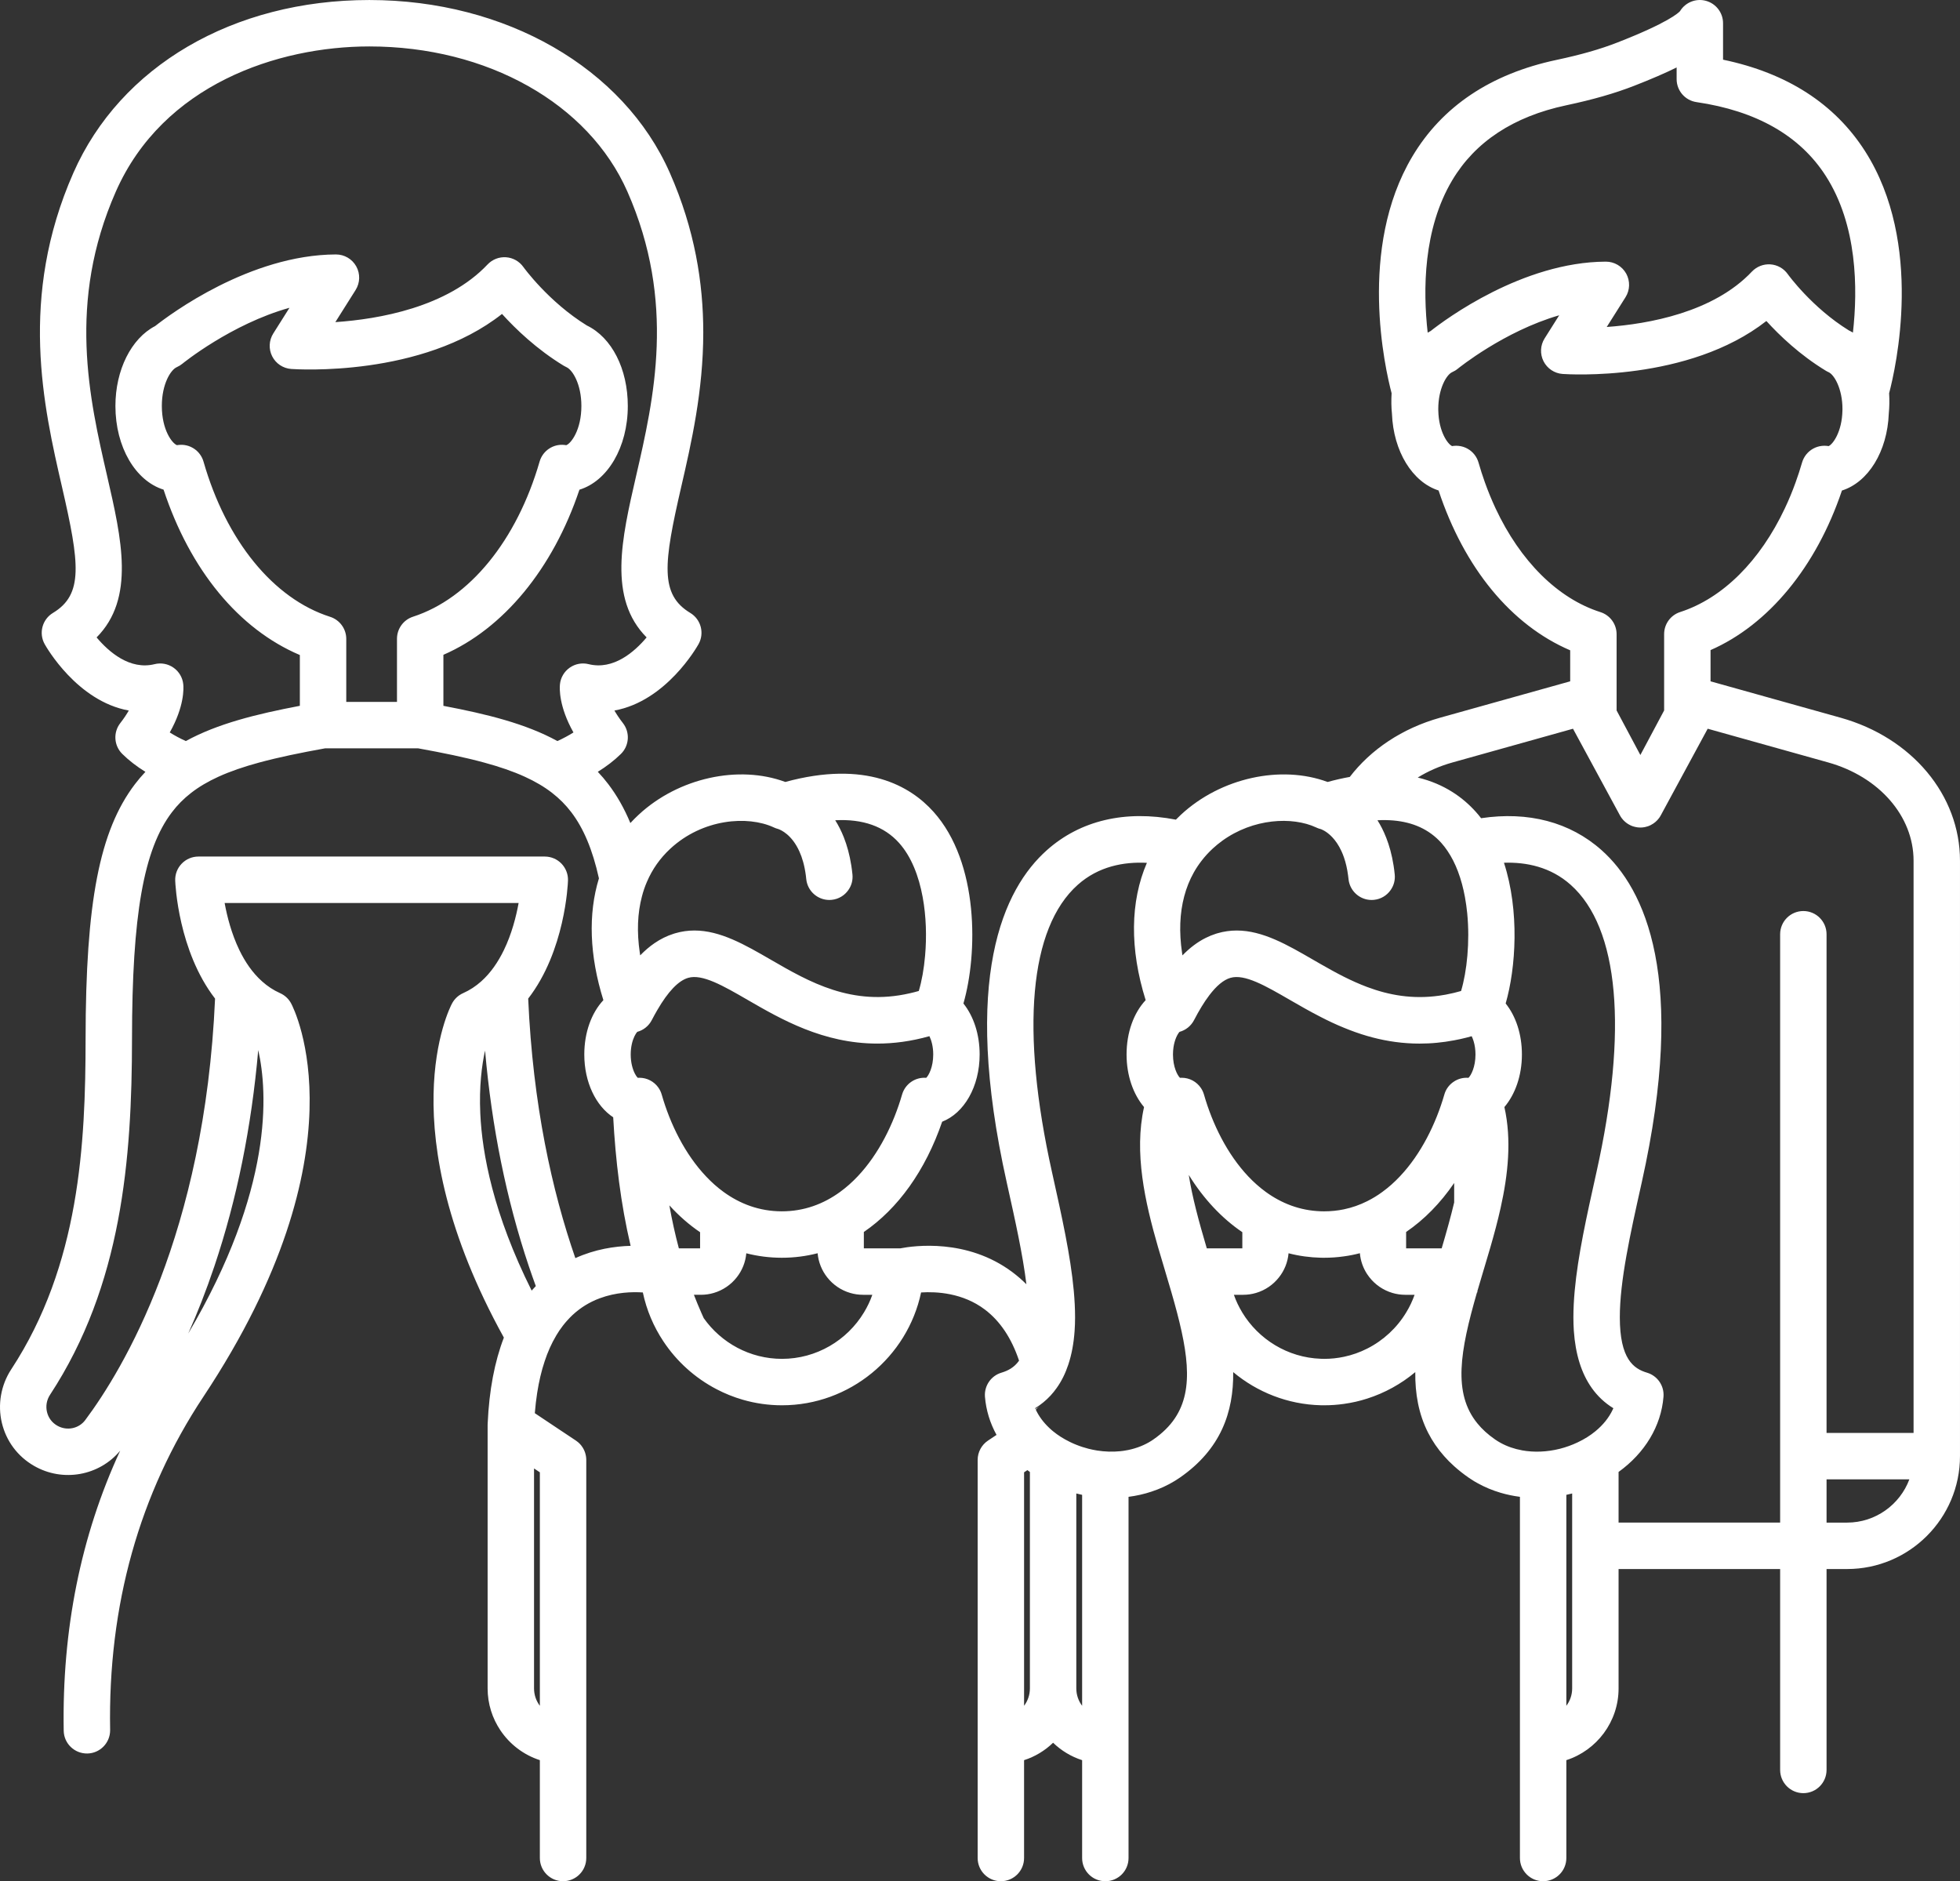
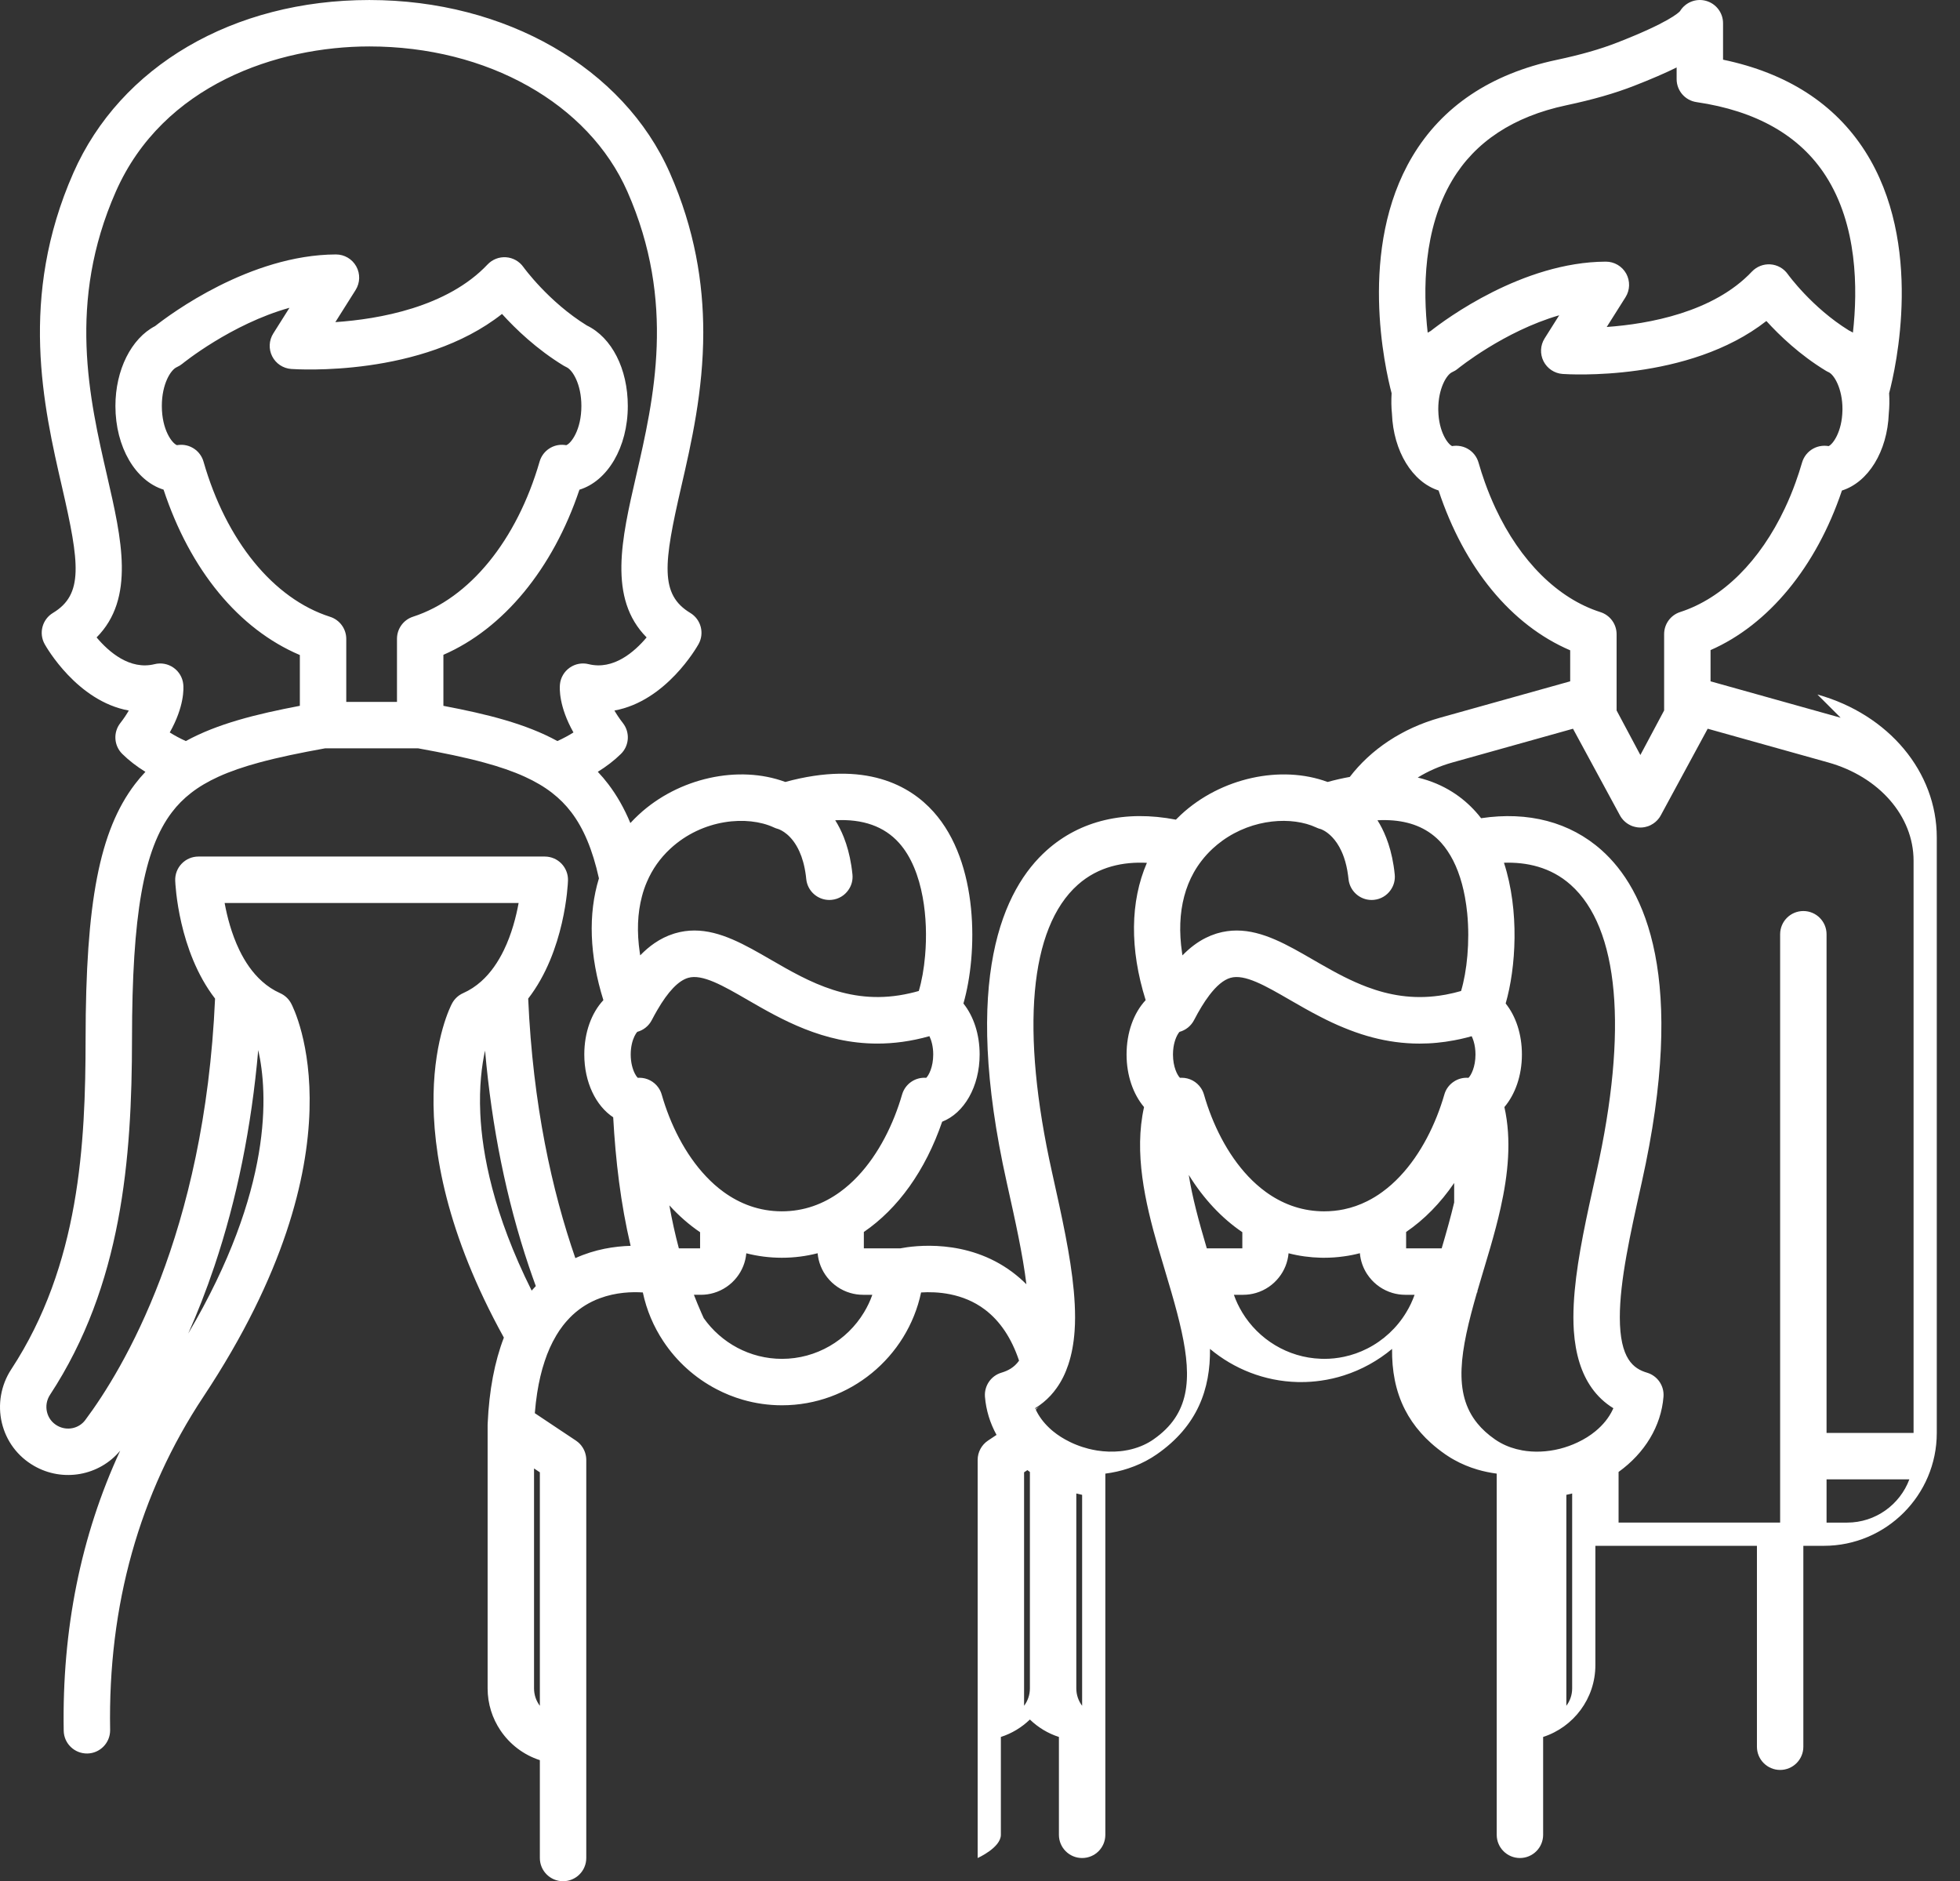
<svg xmlns="http://www.w3.org/2000/svg" id="Layer_1" version="1.1" viewBox="0 0 624.004 598.868">
  <rect x="0" y="0" width="624.004" height="598.868" fill="#333333" stroke="none" />
  <g isolation="isolate">
    <g id="Layer_5">
-       <path d="M586.003,228.478l-41.417-11.586v-9.941c18.443-8.069,33.663-26.511,41.831-50.796,8.345-2.631,14.463-12.394,14.916-24.531.197-2,.246-4.148.108-6.443,2.099-7.97,11.172-47.624-7.684-77.09-9.655-15.083-24.836-24.846-45.19-29.092V7.394c0-3.35-2.256-6.276-5.487-7.143-3.172-.847-6.512.502-8.216,3.3-.463.522-3.744,3.675-19.97,9.99-5.438,2.128-11.595,3.882-19.378,5.537-20.945,4.453-36.382,14.807-45.88,30.757-17.418,29.27-8.65,67.534-6.591,75.346-.138,2.315-.099,4.463.108,6.483.463,12.088,6.551,21.812,14.846,24.472,8.197,24.728,23.142,42.855,41.9,50.884v9.872l-41.427,11.586c-12.079,3.379-22.049,10.128-28.738,18.846-2.256.404-4.61.936-7.073,1.606-14.827-5.497-33.989-1.35-46.678,10.423-.551.512-1.093,1.034-1.615,1.576-16.088-3.113-30.413.217-41.062,9.704-13.852,12.325-27.309,40.698-12.788,105.798l.148.67c2.522,11.33,4.946,22.206,6.108,31.733-1.399-1.399-2.887-2.68-4.463-3.862-14.423-10.798-31.368-8.413-35.713-7.566h-11.576v-5.221c10.827-7.389,19.575-19.487,24.934-35.102,6.975-2.699,11.931-11.142,11.931-21.398,0-6.404-1.902-12.157-5.163-16.226,4.552-15.792,5.044-44.796-9.517-61.022-7.428-8.285-21.595-16.482-47.19-9.507-14.827-5.497-33.989-1.35-46.678,10.423-.926.857-1.803,1.744-2.65,2.66-1.961-4.719-4.286-8.778-7.024-12.384-1.054-1.389-2.168-2.699-3.34-3.931,2.729-1.685,5.212-3.586,7.359-5.694,2.66-2.62,2.945-6.827.66-9.783-1.133-1.458-2.03-2.808-2.729-4.029,16.472-2.975,26.294-20.265,26.787-21.152,1.931-3.478.768-7.862-2.64-9.921-9.733-5.872-8.522-15.674-2.877-40.146,3.192-13.852,7.015-30.481,7.015-49.18,0-15.625-2.67-32.688-10.64-50.756C198.522,21.61,160.967.005,117.59.005S38.313,21.088,23.358,55.037c-17.497,39.693-9.478,74.509-3.626,99.936,5.645,24.472,6.857,34.274-2.877,40.146-3.409,2.059-4.571,6.443-2.64,9.921.493.887,10.315,18.176,26.787,21.152-.699,1.222-1.596,2.571-2.729,4.029-2.286,2.956-2,7.162.66,9.783,2.147,2.118,4.62,4.01,7.359,5.704-1.162,1.231-2.276,2.532-3.33,3.921-11.28,14.837-15.684,37.565-15.713,81.08-.02,33.466-1.872,71.948-23.674,105.207-3.281,5.005-4.374,11.211-2.985,17.024,1.399,5.852,5.044,10.719,10.265,13.714,9.172,5.271,20.748,3.153,27.407-4.847-12.512,27.033-18.541,56.904-17.979,89.149.069,4.079,3.439,7.31,7.517,7.251,4.039-.069,7.261-3.369,7.261-7.389v-.128c-.699-39.624,9.29-75.307,29.693-106.064,51.85-78.193,28.944-123.305,27.94-125.187-.778-1.458-2.01-2.611-3.517-3.28-2.148-.956-4.039-2.227-5.724-3.734-3.094-2.749-5.448-6.266-7.241-9.97-2.502-5.172-3.911-10.699-4.699-15.004h93.602c-.788,4.315-2.187,9.852-4.709,15.034-1.793,3.694-4.148,7.212-7.241,9.96-1.685,1.497-3.576,2.759-5.723,3.714-1.508.67-2.749,1.822-3.527,3.28-.926,1.724-20.255,39.791,16.502,106.37-2.956,7.684-4.68,16.787-5.152,27.28v.049c-.01.177-.02.345-.02.522v83.819c0,4.936,1.497,9.517,4.059,13.339,2.975,4.443,7.389,7.832,12.571,9.507v31.151c0,4.088,3.31,7.389,7.389,7.389s7.389-3.3,7.389-7.389v-126.733c0-.187-.01-.365-.02-.552-.02-.178-.039-.365-.069-.542v-.03c-.02-.128-.039-.246-.069-.365-.039-.177-.079-.355-.128-.522-.03-.138-.079-.276-.128-.404,0-.01,0-.029-.01-.039-.029-.098-.069-.197-.118-.295-.03-.089-.069-.178-.109-.266-.069-.167-.148-.325-.236-.483-.069-.128-.138-.256-.217-.374-.029-.069-.079-.128-.118-.187-.02-.02-.029-.039-.049-.059-.069-.118-.158-.236-.246-.355-.049-.069-.099-.128-.148-.197-.099-.128-.207-.246-.325-.364-.069-.079-.148-.158-.227-.236-.059-.059-.118-.118-.178-.167-.059-.059-.108-.099-.167-.148-.069-.059-.138-.118-.207-.167-.167-.148-.345-.276-.522-.394l-4.187-2.788-.778-.512-.01-.01-8.118-5.418c.187-2.266.433-4.433.759-6.502.571-3.645,1.359-6.985,2.374-10.009v-.01c.995-3.005,2.197-5.694,3.626-8.088.01-.03.029-.069.049-.099.65-1.103,1.35-2.138,2.099-3.103.227-.305.473-.601.719-.897.177-.217.355-.424.542-.63.335-.384.68-.759,1.034-1.113.227-.236.454-.463.69-.68l.049-.049c.68-.641,1.389-1.231,2.128-1.793,1.34-1.015,2.729-1.852,4.128-2.542.837-.414,1.675-.768,2.512-1.074,5.172-1.921,10.285-2.069,13.684-1.842,1.192,5.655,3.448,10.916,6.542,15.566,4.236,6.394,10.059,11.645,16.866,15.201,2.67,1.409,5.487,2.542,8.423,3.389,3.971,1.153,8.158,1.764,12.462,1.764,21.556,0,39.949-15.349,44.294-35.92,4.896-.315,13.27.118,20.324,5.458,4.827,3.655,8.463,9.083,10.866,16.255-1.586,2.236-3.605,3.222-5.596,3.822-3.339.985-5.536,4.187-5.261,7.675.345,4.266,1.616,8.374,3.685,12.137l-2.719,1.813c-2.049,1.37-3.29,3.675-3.29,6.148v126.733c0,4.088,3.31,7.389,7.389,7.389s7.389-3.3,7.389-7.389v-31.151c3.507-1.123,6.65-3.044,9.241-5.547,2.591,2.502,5.734,4.423,9.241,5.547v31.151c0,4.088,3.3,7.389,7.389,7.389s7.389-3.3,7.389-7.389v-114.98c2.512-.325,4.975-.877,7.33-1.665,2.601-.857,5.084-1.99,7.389-3.399.562-.335,1.104-.69,1.636-1.064,13.044-9.044,17.113-20.866,16.965-33.575,7.615,6.364,17.339,10.285,27.871,10.551.364.01.739.01,1.113.01,2.128,0,4.216-.148,6.276-.443,2.532-.355,5.004-.916,7.389-1.685,5.655-1.803,10.847-4.699,15.319-8.433-.079,6.807,1.044,13.349,4.118,19.359,1.32,2.571,2.985,5.044,5.074,7.389.965,1.104,2.03,2.177,3.192,3.212,1.389,1.251,2.906,2.453,4.581,3.616.276.197.561.384.847.561.631.424,1.291.818,1.96,1.182,2.315,1.3,4.798,2.325,7.389,3.093,2,.591,4.059,1.015,6.157,1.291v114.98c0,4.088,3.311,7.389,7.389,7.389s7.389-3.3,7.389-7.389v-31.151c9.645-3.113,16.63-12.187,16.63-22.846v-37.998h51.436v63.958c0,4.079,3.31,7.389,7.389,7.389s7.389-3.31,7.389-7.389v-63.958h6.542c19.812,0,35.939-16.127,35.939-35.939v-189.548c0-20.866-15.27-39.161-37.998-45.515l-.004-.004ZM588.062,484.703h-6.542v-13.773h26.363c-2.995,8.029-10.758,13.773-19.821,13.773ZM500.529,499.48v37.998c0,2.079-.69,4-1.853,5.537v-67.15c.611-.128,1.231-.276,1.853-.433v24.048h0ZM435.261,429.316c-2.315,1.173-4.788,2.059-7.389,2.601-2.03.433-4.128.66-6.276.66-.374,0-.739-.01-1.113-.03-10.531-.374-19.812-6.187-25.004-14.758v-.01c-1.064-1.754-1.96-3.625-2.65-5.596h2.956c1.419,0,2.798-.207,4.088-.591,2.936-.857,5.488-2.63,7.33-4.985,1.694-2.148,2.778-4.778,3.034-7.645,3.31.857,6.728,1.33,10.246,1.419.325,0,.65.01.975.01h.118c2.128,0,4.226-.148,6.295-.443,1.714-.227,3.409-.571,5.074-1.005.207,2.443,1.034,4.719,2.315,6.67.227.345.463.68.719.995,1.842,2.355,4.394,4.118,7.33,4.985,1.3.384,2.679.591,4.098.591h2.956c-.699,1.97-1.586,3.842-2.66,5.596-2.966,4.926-7.3,8.945-12.443,11.536h.001ZM367.225,458.221c-.197.138-.394.266-.601.404-2.196,1.409-4.709,2.394-7.389,2.956-.197.039-.404.079-.61.108-.64.128-1.291.217-1.951.286-2.394.246-4.886.177-7.389-.217-.897-.148-1.783-.325-2.68-.552h-.01c-1.32-.335-2.64-.759-3.931-1.281-.256-.099-.512-.207-.768-.315-.335-.148-.68-.305-1.015-.463-.148-.069-.295-.138-.433-.217-1.921-.936-3.655-2.049-5.172-3.291-.443-.364-.877-.739-1.281-1.133-1.832-1.744-3.271-3.685-4.237-5.763.345-.394.739-.759,1.173-1.064l-1.281.847c-.039-.079-.069-.158-.108-.236,1.842-1.123,3.477-2.473,4.926-4.029.709-.768,1.369-1.586,1.98-2.463,1.537-2.157,2.759-4.64,3.685-7.438v-.01c1.054-3.162,1.714-6.719,1.99-10.689v-.01c.099-1.379.148-2.808.148-4.285,0-2.719-.148-5.547-.414-8.473-1.025-11.231-3.842-23.831-6.768-37.013l-.148-.66c-10.108-45.338-7.202-77.849,8.187-91.553,6.62-5.901,14.679-7.369,22.009-6.995-5.31,12.285-5.517,27.368-.394,43.712-3.813,4.079-6.078,10.305-6.078,17.3,0,6.729,2.138,12.689,5.566,16.738-3.251,14.522.305,30.216,4.433,44.53.709,2.443,1.429,4.837,2.138,7.182.039.148.079.295.128.443.71,2.354,1.389,4.63,2.02,6.827,5.123,17.743,7.487,30.639,1.064,40.136-1.645,2.443-3.882,4.66-6.788,6.68h0ZM327.886,537.479c0,2.079-.689,4-1.852,5.537v-74.322l1.054-.699c.256.197.522.394.798.591v68.893ZM342.664,527.243v-51.811c.611.158,1.231.305,1.852.433v67.15c-1.162-1.537-1.852-3.458-1.852-5.537v-10.236h0ZM386.031,270.19c.985-.907,2-1.744,3.044-2.502,9.941-7.221,22.373-7.773,29.891-4.305l.01.01c.02,0,.039.01.05.02.01.01.029.01.049.02.01.01.03.02.049.02.099.049.207.098.316.138.276.118.561.217.857.286.069.02.138.039.207.059.01,0,.423.138,1.064.502,1.359.778,3.733,2.611,5.536,6.571.286.611.542,1.271.788,1.98v.01c.561,1.616,1.015,3.507,1.3,5.714.059.374.099.749.138,1.133.335,3.31,2.817,5.901,5.931,6.512.463.089.936.138,1.419.138.236,0,.493-.01.739-.039,2.217-.217,4.108-1.399,5.291-3.083,1.004-1.399,1.517-3.153,1.33-4.995-.098-1.005-.227-1.97-.374-2.906-.532-3.399-1.37-6.354-2.384-8.936h-.01c-.798-2.039-1.724-3.832-2.729-5.418,6.995-.364,12.729,1.074,17.152,4.325,1.143.837,2.197,1.793,3.162,2.867.71.788,1.37,1.645,1.97,2.542,1.34,1.97,2.443,4.177,3.34,6.551.975,2.571,1.704,5.33,2.227,8.167.315,1.714.551,3.448.729,5.202v.01c.444,4.551.414,9.142.049,13.388v.01c-.364,4.266-1.074,8.167-2.009,11.29-.739.217-1.478.414-2.197.581-.227.059-.443.108-.66.148-1.379.325-2.729.581-4.059.758-8.61,1.222-16.147-.197-22.984-2.758-2.552-.956-5.005-2.069-7.389-3.261-2.542-1.281-4.995-2.65-7.389-4.02-.808-.463-1.616-.926-2.414-1.389-8.226-4.758-16.078-9.31-24.344-9.31-2.019,0-4.069.276-6.157.887-.158.049-.325.099-.482.148-1.084.345-2.138.778-3.172,1.291-2.611,1.291-5.084,3.143-7.458,5.586-.039-.276-.089-.542-.128-.818v-.01c-.975-6.561-.739-12.61.69-17.979.71-2.699,1.734-5.231,3.044-7.576.729-1.301,1.557-2.542,2.473-3.724,1.044-1.36,2.207-2.64,3.497-3.832l-.003-.003ZM427.872,384.973c-2.01.414-4.109.641-6.286.641h-.089c-.345,0-.68-.01-1.015-.02-6.66-.227-12.492-2.532-17.477-6.148-1.99-1.448-3.852-3.103-5.586-4.936-6.738-7.123-11.448-16.758-14.108-26.058-.217-.749-.542-1.448-.956-2.069-1.35-2.03-3.645-3.29-6.138-3.29-.158,0-.305.01-.463.019h-.089c-.818-.798-2.226-3.448-2.226-7.428,0-.808.059-1.547.157-2.236v-.01c.365-2.502,1.271-4.226,1.921-4.955,1.97-.532,3.665-1.872,4.631-3.744,1.635-3.143,3.221-5.754,4.797-7.822v-.01c2.345-3.103,4.611-4.985,6.778-5.616,4.512-1.33,11.201,2.542,18.945,7.024,3.034,1.754,6.295,3.635,9.812,5.428,2.345,1.212,4.808,2.384,7.389,3.428,2.364.975,4.817,1.862,7.389,2.611,4.571,1.33,9.487,2.227,14.768,2.404.64.02,1.281.03,1.931.03,1.813,0,3.655-.079,5.546-.266,1.783-.168,3.596-.424,5.458-.778,1.242-.227,2.512-.502,3.793-.828.591-.148,1.182-.305,1.783-.483.433.897.847,2.108,1.054,3.596.098.69.157,1.429.157,2.227,0,3.98-1.409,6.62-2.226,7.428-.03,0-.059-.01-.089,0-1.615-.118-3.172.305-4.473,1.143-.847.532-1.586,1.241-2.157,2.088-.423.621-.749,1.32-.965,2.079-2.69,9.3-7.398,18.915-14.127,26.038-1.734,1.852-3.616,3.527-5.625,4.985-1.527,1.123-3.143,2.108-4.827,2.946-2.315,1.162-4.778,2.039-7.389,2.581h.002ZM395.519,397.406h-11.31c-2.571-8.679-4.65-16.413-5.743-23.378,4.729,7.625,10.502,13.773,17.053,18.226v5.152ZM447.664,392.185c5.753-3.921,10.925-9.182,15.3-15.595v6.206c-1.083,4.552-2.443,9.408-3.98,14.61h-11.319v-5.221h-.001ZM475.968,458.221c-2.276-1.576-4.128-3.271-5.616-5.103-7.852-9.635-5.527-22.965-.118-41.713.039,0,.078.01.118.01v-.414c.601-2.079,1.242-4.217,1.902-6.423.05-.148.089-.296.128-.443h.01c.699-2.345,1.428-4.739,2.128-7.182,1.162-4.039,2.285-8.187,3.221-12.384,2.385-10.689,3.557-21.723,1.212-32.146,3.438-4.059,5.576-10.009,5.576-16.738,0-6.404-1.902-12.167-5.172-16.236,3.271-11.34,4.443-29.477-.542-44.806,7.123-.236,14.857,1.33,21.24,7.024,15.398,13.704,18.305,46.215,8.197,91.553l-.148.66c-2.936,13.182-5.744,25.782-6.768,37.013-.266,2.926-.414,5.754-.414,8.473,0,1.478.049,2.896.138,4.276.522,7.487,2.413,13.556,5.684,18.167v.01c1.862,2.63,4.167,4.798,6.906,6.472-.069.158-.138.315-.216.463-1.193,2.532-3.064,4.867-5.517,6.877-1.625,1.34-3.517,2.532-5.616,3.517-1.862.887-3.773,1.567-5.704,2.059h-.01c-4.079,1.025-8.207,1.182-12.029.493v-.01c-2.434-.433-4.739-1.231-6.818-2.374-.61-.335-1.202-.699-1.773-1.093v-.002ZM515.307,468.575c8.335-6,13.546-14.561,14.295-23.93.286-3.488-1.911-6.689-5.261-7.675-4.266-1.271-8.63-4.354-8.64-17.615-.01-11.586,3.31-26.482,6.827-42.254l.148-.67c14.521-65.101,1.054-93.474-12.788-105.798-10.059-8.955-23.369-12.413-38.353-10.167-.532-.699-1.093-1.37-1.685-2.03-3.98-4.443-9.901-8.857-18.482-10.916,3.3-2.039,7.024-3.675,11.083-4.808l38.343-10.729,14.925,27.546c.089.158.178.315.276.473.089.148.187.286.286.414.128.177.266.355.414.512.069.089.148.167.227.246.582.601,1.242,1.094,1.98,1.458.276.158.571.276.877.384.049.02.098.039.157.049.227.079.453.148.69.187.522.128,1.064.187,1.616.187.512,0,1.015-.049,1.497-.158.276-.049.542-.128.808-.217.049-.01.108-.03.158-.049.295-.108.591-.227.876-.384,1.035-.522,1.951-1.291,2.64-2.246.187-.256.365-.532.512-.818.02-.01.02-.029.029-.039l.512-.956,14.403-26.59,38.343,10.729c16.266,4.552,27.201,17.122,27.201,31.279v182.159h-27.703v-158.742c0-4.079-3.31-7.389-7.389-7.389s-7.389,3.31-7.389,7.389v187.292h-51.436v-16.127l.003.003ZM472.737,153.535c-.729-2.039-1.409-4.138-2.02-6.285-.276-.956-.729-1.823-1.32-2.562-1.212-1.527-3.005-2.532-4.965-2.739-.532-.069-1.084-.069-1.636-.01-.167.02-.335.049-.482.069-1.35-.571-4.266-4.522-4.404-11.29-.01-.177-.01-.355-.01-.532,0-6.404,2.591-10.926,4.463-11.733.631-.276,1.231-.641,1.764-1.084.187-.148,14.679-11.911,32.275-17.004l-4.64,7.359c-1.389,2.197-1.517,4.965-.345,7.281,1.172,2.315,3.477,3.852,6.068,4.039,1.754.118,40.038,2.581,64.874-16.857,4.177,4.591,10.68,10.827,18.935,15.832.266.168.552.315.847.443,1.862.828,4.443,5.36,4.443,11.724,0,.177,0,.345-.01.512-.138,6.798-3.064,10.758-4.414,11.32-.158-.03-.335-.059-.512-.079-.542-.059-1.074-.059-1.586,0-2,.207-3.813,1.222-5.044,2.778-.571.729-1.015,1.576-1.291,2.512-.631,2.157-1.31,4.266-2.059,6.325-1.035,2.887-2.187,5.655-3.448,8.315-7.852,16.65-19.714,28.57-33.299,32.964-3.054.985-5.113,3.823-5.113,7.034v24.294l-7.566,14.187-7.566-14.187v-24.265c0-3.212-2.079-6.059-5.143-7.034-13.644-4.345-25.536-16.285-33.378-33.003-1.241-2.66-2.384-5.438-3.418-8.325h0ZM533.788,21.472v3.724c0,3.665,2.69,6.778,6.315,7.31,19.103,2.788,32.954,10.699,41.171,23.506,10.059,15.664,10.216,35.89,8.64,49.87-.414-.256-.848-.482-1.291-.699-11.773-7.261-19.388-17.822-19.457-17.92-1.281-1.813-3.3-2.946-5.517-3.103-2.207-.148-4.365.69-5.891,2.296-12.256,12.985-32.846,16.679-46.224,17.635l5.98-9.468c1.438-2.276,1.517-5.162.217-7.527-1.31-2.345-3.783-3.803-6.463-3.803h-.039c-26.531.108-51.111,18.423-55.751,22.078-.325.167-.641.345-.946.532-1.527-13.546-1.429-32.984,7.803-48.5,7.31-12.275,19.506-20.304,36.254-23.871,8.581-1.822,15.467-3.803,21.674-6.217,5.586-2.177,10.01-4.108,13.526-5.842h-.001ZM274.766,412.184h2.956c-.69,1.97-1.586,3.842-2.65,5.596-5.359,8.886-15.123,14.797-26.117,14.797-10.206,0-19.359-5.103-24.905-12.955-.256-.552-.502-1.094-.739-1.645-.847-1.921-1.645-3.852-2.394-5.793h2.227c1.419,0,2.798-.207,4.098-.591,2.935-.867,5.487-2.63,7.33-4.985,1.685-2.148,2.778-4.768,3.024-7.635,3.616.926,7.369,1.409,11.221,1.419h.128c3.891,0,7.694-.493,11.359-1.438.256,2.877,1.35,5.507,3.034,7.655,1.842,2.355,4.394,4.128,7.34,4.985,1.291.384,2.67.591,4.088.591h0ZM154.426,334.434c2.147,24.482,6.817,47.466,13.94,68.667.729,2.157,1.468,4.256,2.217,6.305v.01c-.453.463-.897.936-1.32,1.428-12.197-24.413-15.773-43.525-16.354-56.392-.394-8.591.482-15.31,1.517-20.019h0ZM59.928,424.508c2.877-6.443,5.684-13.566,8.324-21.408,7.153-21.25,11.813-44.284,13.96-68.825,3.074,13.546,4.818,44.284-22.284,90.233h0ZM183.173,400.509c-7.389-21.309-13.516-48.697-15.014-82.617,11.734-15.162,12.63-36.403,12.669-37.575.069-2-.68-3.941-2.069-5.389-1.389-1.438-3.31-2.256-5.32-2.256H63.168c-2.01,0-3.931.818-5.32,2.266-1.399,1.438-2.138,3.389-2.068,5.399.049,1.163.985,22.393,12.689,37.555-3.311,75.041-29.339,118.133-41.338,134.181-2.059,2.749-5.891,3.507-8.916,1.764-1.655-.946-2.808-2.483-3.251-4.335-.453-1.891-.108-3.842.965-5.487,22.896-34.915,26.068-75.08,26.098-113.295.019-39.417,3.704-60.322,12.699-72.145,1.764-2.325,3.783-4.355,6.118-6.167,2.512-1.951,5.389-3.635,8.67-5.133,3.773-1.724,8.098-3.202,13.044-4.542h.01c6-1.636,12.935-3.064,20.935-4.512h29.615c7.999,1.448,14.935,2.877,20.935,4.512h.01c4.946,1.34,9.271,2.817,13.044,4.542,3.28,1.497,6.157,3.182,8.669,5.133,2.335,1.813,4.354,3.842,6.118,6.167,3.872,5.083,6.749,11.851,8.788,21.043-3.468,11.29-3.034,24.551,1.419,38.767-3.812,4.079-6.078,10.305-6.078,17.3,0,8.856,3.694,16.364,9.202,19.989.758,13.704,2.364,27.447,5.546,40.924-5.093.138-11.34,1.074-17.596,3.911h-.002ZM34.136,151.654c-5.694-24.708-12.778-55.456,2.739-90.656C51.899,26.921,88.42,14.783,117.591,14.783c18.768,0,36.215,4.532,50.51,12.581,14.305,8.039,25.457,19.595,31.644,33.634,15.517,35.2,8.433,65.948,2.739,90.656-4.581,19.901-8.945,38.836,3.379,51.259-3.892,4.63-10.581,10.462-18.462,8.512-2.079-.522-4.285-.108-6.039,1.133-1.753,1.231-2.886,3.172-3.094,5.3-.128,1.271-.364,7.034,4.305,15.31-1.547.975-3.251,1.891-5.113,2.739-10.088-5.527-22.354-8.561-36.294-11.211v-16.246c19.102-8.295,34.865-27.388,43.308-52.559,8.926-2.739,15.398-13.468,15.398-26.659,0-11.822-5.103-21.802-13.044-25.624-12.226-7.546-20.127-18.512-20.206-18.61-1.281-1.813-3.3-2.946-5.507-3.103-2.207-.158-4.374.69-5.891,2.296-12.886,13.645-34.6,17.408-48.461,18.354l6.443-10.216c1.438-2.276,1.527-5.163.216-7.527-1.3-2.345-3.773-3.803-6.463-3.803h-.029c-27.418.108-52.816,19.083-57.535,22.797-7.605,3.941-12.65,13.98-12.65,25.437,0,13.162,6.443,23.871,15.329,26.639,8.463,25.624,23.95,44.392,43.387,52.648v16.167c-13.94,2.66-26.215,5.694-36.304,11.221-1.862-.847-3.566-1.764-5.113-2.739,4.67-8.276,4.433-14.039,4.305-15.31-.207-2.128-1.34-4.069-3.094-5.3-1.753-1.242-3.96-1.655-6.039-1.133-7.881,1.951-14.571-3.891-18.462-8.512,12.325-12.423,7.96-31.358,3.379-51.259h.003ZM105.088,196.351c-18.019-5.744-33.082-24.206-40.294-49.397-.995-3.468-4.345-5.714-7.931-5.31-.187.02-.364.049-.532.069-1.536-.581-4.808-4.847-4.808-12.482,0-7.024,2.847-11.527,4.768-12.354.631-.276,1.231-.65,1.764-1.084.197-.158,15.556-12.64,34.107-17.812l-5.152,8.167c-1.389,2.197-1.527,4.955-.355,7.281,1.172,2.315,3.477,3.842,6.069,4.029,1.822.128,41.505,2.68,67.1-17.516,4.295,4.748,11.064,11.27,19.674,16.502.276.167.552.315.848.443,1.911.847,4.748,5.349,4.748,12.344,0,7.655-3.29,11.93-4.818,12.492-.167-.03-.364-.059-.561-.079-3.576-.404-6.916,1.833-7.921,5.291-7.27,25.112-22.334,43.574-40.294,49.387-3.054.985-5.113,3.823-5.113,7.034v20.088h-16.147v-20.058c0-3.212-2.089-6.059-5.152-7.034h0ZM205.97,280.702c1.704-3.99,4.187-7.517,7.419-10.512,10.315-9.566,24.639-10.64,32.934-6.808.039.02.069.03.108.049.394.187.808.335,1.231.443h.01c.029.01.049.02.079.03.02.01.039.01.059.02.876.315,4.295,1.813,6.679,7.093.906,1.98,1.655,4.502,2.069,7.694.049.364.089.749.128,1.133.384,3.803,3.596,6.65,7.349,6.65.246,0,.493-.01.739-.039,2.217-.217,4.108-1.399,5.291-3.083,1.005-1.399,1.517-3.153,1.33-4.995-.099-1.005-.227-1.97-.374-2.906-.532-3.389-1.36-6.344-2.374-8.926-.808-2.039-1.734-3.842-2.739-5.428,8.788-.463,15.585,1.941,20.304,7.192,3.941,4.394,6.315,10.601,7.537,17.26,1.143,6.177,1.291,12.728.778,18.6v.01c-.365,4.266-1.074,8.167-2.01,11.29-.965.276-1.921.522-2.857.729-18.443,4.246-32.068-3.635-44.225-10.67-8.226-4.758-16.088-9.31-24.344-9.31-2.03,0-4.079.276-6.157.887-.167.049-.335.099-.502.158-2.108.67-4.118,1.655-6.059,2.985-1.557,1.064-3.074,2.355-4.552,3.882-.049-.286-.089-.562-.128-.847-.975-6.561-.739-12.591.69-17.96.414-1.606.946-3.143,1.586-4.62h.001ZM297.11,335.685c0,3.98-1.409,6.62-2.227,7.428-3.477-.276-6.699,1.921-7.684,5.31-2.69,9.3-7.389,18.915-14.118,26.038-1.744,1.852-3.626,3.527-5.635,4.985-5.27,3.832-11.467,6.177-18.59,6.167-7.083-.02-13.251-2.365-18.482-6.167-2-1.448-3.852-3.103-5.576-4.936-6.758-7.123-11.467-16.758-14.127-26.058-.236-.837-.611-1.596-1.093-2.266-1.359-1.911-3.596-3.093-6-3.093-.177,0-.364.01-.542.019-.276-.266-.621-.749-.955-1.409v-.02c-.66-1.31-1.281-3.369-1.281-6,0-2.502.561-4.473,1.182-5.773.305-.641.621-1.123.896-1.428,1.97-.532,3.665-1.872,4.631-3.744.601-1.153,1.192-2.236,1.783-3.241,3.419-5.881,6.709-9.31,9.793-10.207,4.512-1.32,11.202,2.542,18.945,7.024,10.601,6.128,24.029,13.901,41.299,13.901,5.172,0,10.689-.699,16.571-2.355.63,1.301,1.212,3.291,1.212,5.823l-.002.002ZM222.886,392.264v5.143h-6.758c-1.212-4.542-2.207-9.123-3.024-13.694,3.015,3.31,6.285,6.177,9.783,8.551h-.001ZM170.022,467.462l1.852,1.231v74.322c-1.163-1.537-1.852-3.458-1.852-5.537v-70.017h0Z" fill="#fff" />
+       <path d="M586.003,228.478l-41.417-11.586v-9.941c18.443-8.069,33.663-26.511,41.831-50.796,8.345-2.631,14.463-12.394,14.916-24.531.197-2,.246-4.148.108-6.443,2.099-7.97,11.172-47.624-7.684-77.09-9.655-15.083-24.836-24.846-45.19-29.092V7.394c0-3.35-2.256-6.276-5.487-7.143-3.172-.847-6.512.502-8.216,3.3-.463.522-3.744,3.675-19.97,9.99-5.438,2.128-11.595,3.882-19.378,5.537-20.945,4.453-36.382,14.807-45.88,30.757-17.418,29.27-8.65,67.534-6.591,75.346-.138,2.315-.099,4.463.108,6.483.463,12.088,6.551,21.812,14.846,24.472,8.197,24.728,23.142,42.855,41.9,50.884v9.872l-41.427,11.586c-12.079,3.379-22.049,10.128-28.738,18.846-2.256.404-4.61.936-7.073,1.606-14.827-5.497-33.989-1.35-46.678,10.423-.551.512-1.093,1.034-1.615,1.576-16.088-3.113-30.413.217-41.062,9.704-13.852,12.325-27.309,40.698-12.788,105.798l.148.67c2.522,11.33,4.946,22.206,6.108,31.733-1.399-1.399-2.887-2.68-4.463-3.862-14.423-10.798-31.368-8.413-35.713-7.566h-11.576v-5.221c10.827-7.389,19.575-19.487,24.934-35.102,6.975-2.699,11.931-11.142,11.931-21.398,0-6.404-1.902-12.157-5.163-16.226,4.552-15.792,5.044-44.796-9.517-61.022-7.428-8.285-21.595-16.482-47.19-9.507-14.827-5.497-33.989-1.35-46.678,10.423-.926.857-1.803,1.744-2.65,2.66-1.961-4.719-4.286-8.778-7.024-12.384-1.054-1.389-2.168-2.699-3.34-3.931,2.729-1.685,5.212-3.586,7.359-5.694,2.66-2.62,2.945-6.827.66-9.783-1.133-1.458-2.03-2.808-2.729-4.029,16.472-2.975,26.294-20.265,26.787-21.152,1.931-3.478.768-7.862-2.64-9.921-9.733-5.872-8.522-15.674-2.877-40.146,3.192-13.852,7.015-30.481,7.015-49.18,0-15.625-2.67-32.688-10.64-50.756C198.522,21.61,160.967.005,117.59.005S38.313,21.088,23.358,55.037c-17.497,39.693-9.478,74.509-3.626,99.936,5.645,24.472,6.857,34.274-2.877,40.146-3.409,2.059-4.571,6.443-2.64,9.921.493.887,10.315,18.176,26.787,21.152-.699,1.222-1.596,2.571-2.729,4.029-2.286,2.956-2,7.162.66,9.783,2.147,2.118,4.62,4.01,7.359,5.704-1.162,1.231-2.276,2.532-3.33,3.921-11.28,14.837-15.684,37.565-15.713,81.08-.02,33.466-1.872,71.948-23.674,105.207-3.281,5.005-4.374,11.211-2.985,17.024,1.399,5.852,5.044,10.719,10.265,13.714,9.172,5.271,20.748,3.153,27.407-4.847-12.512,27.033-18.541,56.904-17.979,89.149.069,4.079,3.439,7.31,7.517,7.251,4.039-.069,7.261-3.369,7.261-7.389v-.128c-.699-39.624,9.29-75.307,29.693-106.064,51.85-78.193,28.944-123.305,27.94-125.187-.778-1.458-2.01-2.611-3.517-3.28-2.148-.956-4.039-2.227-5.724-3.734-3.094-2.749-5.448-6.266-7.241-9.97-2.502-5.172-3.911-10.699-4.699-15.004h93.602c-.788,4.315-2.187,9.852-4.709,15.034-1.793,3.694-4.148,7.212-7.241,9.96-1.685,1.497-3.576,2.759-5.723,3.714-1.508.67-2.749,1.822-3.527,3.28-.926,1.724-20.255,39.791,16.502,106.37-2.956,7.684-4.68,16.787-5.152,27.28v.049c-.01.177-.02.345-.02.522v83.819c0,4.936,1.497,9.517,4.059,13.339,2.975,4.443,7.389,7.832,12.571,9.507v31.151c0,4.088,3.31,7.389,7.389,7.389s7.389-3.3,7.389-7.389v-126.733c0-.187-.01-.365-.02-.552-.02-.178-.039-.365-.069-.542v-.03c-.02-.128-.039-.246-.069-.365-.039-.177-.079-.355-.128-.522-.03-.138-.079-.276-.128-.404,0-.01,0-.029-.01-.039-.029-.098-.069-.197-.118-.295-.03-.089-.069-.178-.109-.266-.069-.167-.148-.325-.236-.483-.069-.128-.138-.256-.217-.374-.029-.069-.079-.128-.118-.187-.02-.02-.029-.039-.049-.059-.069-.118-.158-.236-.246-.355-.049-.069-.099-.128-.148-.197-.099-.128-.207-.246-.325-.364-.069-.079-.148-.158-.227-.236-.059-.059-.118-.118-.178-.167-.059-.059-.108-.099-.167-.148-.069-.059-.138-.118-.207-.167-.167-.148-.345-.276-.522-.394l-4.187-2.788-.778-.512-.01-.01-8.118-5.418c.187-2.266.433-4.433.759-6.502.571-3.645,1.359-6.985,2.374-10.009v-.01c.995-3.005,2.197-5.694,3.626-8.088.01-.03.029-.069.049-.099.65-1.103,1.35-2.138,2.099-3.103.227-.305.473-.601.719-.897.177-.217.355-.424.542-.63.335-.384.68-.759,1.034-1.113.227-.236.454-.463.69-.68l.049-.049c.68-.641,1.389-1.231,2.128-1.793,1.34-1.015,2.729-1.852,4.128-2.542.837-.414,1.675-.768,2.512-1.074,5.172-1.921,10.285-2.069,13.684-1.842,1.192,5.655,3.448,10.916,6.542,15.566,4.236,6.394,10.059,11.645,16.866,15.201,2.67,1.409,5.487,2.542,8.423,3.389,3.971,1.153,8.158,1.764,12.462,1.764,21.556,0,39.949-15.349,44.294-35.92,4.896-.315,13.27.118,20.324,5.458,4.827,3.655,8.463,9.083,10.866,16.255-1.586,2.236-3.605,3.222-5.596,3.822-3.339.985-5.536,4.187-5.261,7.675.345,4.266,1.616,8.374,3.685,12.137l-2.719,1.813c-2.049,1.37-3.29,3.675-3.29,6.148v126.733s7.389-3.3,7.389-7.389v-31.151c3.507-1.123,6.65-3.044,9.241-5.547,2.591,2.502,5.734,4.423,9.241,5.547v31.151c0,4.088,3.3,7.389,7.389,7.389s7.389-3.3,7.389-7.389v-114.98c2.512-.325,4.975-.877,7.33-1.665,2.601-.857,5.084-1.99,7.389-3.399.562-.335,1.104-.69,1.636-1.064,13.044-9.044,17.113-20.866,16.965-33.575,7.615,6.364,17.339,10.285,27.871,10.551.364.01.739.01,1.113.01,2.128,0,4.216-.148,6.276-.443,2.532-.355,5.004-.916,7.389-1.685,5.655-1.803,10.847-4.699,15.319-8.433-.079,6.807,1.044,13.349,4.118,19.359,1.32,2.571,2.985,5.044,5.074,7.389.965,1.104,2.03,2.177,3.192,3.212,1.389,1.251,2.906,2.453,4.581,3.616.276.197.561.384.847.561.631.424,1.291.818,1.96,1.182,2.315,1.3,4.798,2.325,7.389,3.093,2,.591,4.059,1.015,6.157,1.291v114.98c0,4.088,3.311,7.389,7.389,7.389s7.389-3.3,7.389-7.389v-31.151c9.645-3.113,16.63-12.187,16.63-22.846v-37.998h51.436v63.958c0,4.079,3.31,7.389,7.389,7.389s7.389-3.31,7.389-7.389v-63.958h6.542c19.812,0,35.939-16.127,35.939-35.939v-189.548c0-20.866-15.27-39.161-37.998-45.515l-.004-.004ZM588.062,484.703h-6.542v-13.773h26.363c-2.995,8.029-10.758,13.773-19.821,13.773ZM500.529,499.48v37.998c0,2.079-.69,4-1.853,5.537v-67.15c.611-.128,1.231-.276,1.853-.433v24.048h0ZM435.261,429.316c-2.315,1.173-4.788,2.059-7.389,2.601-2.03.433-4.128.66-6.276.66-.374,0-.739-.01-1.113-.03-10.531-.374-19.812-6.187-25.004-14.758v-.01c-1.064-1.754-1.96-3.625-2.65-5.596h2.956c1.419,0,2.798-.207,4.088-.591,2.936-.857,5.488-2.63,7.33-4.985,1.694-2.148,2.778-4.778,3.034-7.645,3.31.857,6.728,1.33,10.246,1.419.325,0,.65.01.975.01h.118c2.128,0,4.226-.148,6.295-.443,1.714-.227,3.409-.571,5.074-1.005.207,2.443,1.034,4.719,2.315,6.67.227.345.463.68.719.995,1.842,2.355,4.394,4.118,7.33,4.985,1.3.384,2.679.591,4.098.591h2.956c-.699,1.97-1.586,3.842-2.66,5.596-2.966,4.926-7.3,8.945-12.443,11.536h.001ZM367.225,458.221c-.197.138-.394.266-.601.404-2.196,1.409-4.709,2.394-7.389,2.956-.197.039-.404.079-.61.108-.64.128-1.291.217-1.951.286-2.394.246-4.886.177-7.389-.217-.897-.148-1.783-.325-2.68-.552h-.01c-1.32-.335-2.64-.759-3.931-1.281-.256-.099-.512-.207-.768-.315-.335-.148-.68-.305-1.015-.463-.148-.069-.295-.138-.433-.217-1.921-.936-3.655-2.049-5.172-3.291-.443-.364-.877-.739-1.281-1.133-1.832-1.744-3.271-3.685-4.237-5.763.345-.394.739-.759,1.173-1.064l-1.281.847c-.039-.079-.069-.158-.108-.236,1.842-1.123,3.477-2.473,4.926-4.029.709-.768,1.369-1.586,1.98-2.463,1.537-2.157,2.759-4.64,3.685-7.438v-.01c1.054-3.162,1.714-6.719,1.99-10.689v-.01c.099-1.379.148-2.808.148-4.285,0-2.719-.148-5.547-.414-8.473-1.025-11.231-3.842-23.831-6.768-37.013l-.148-.66c-10.108-45.338-7.202-77.849,8.187-91.553,6.62-5.901,14.679-7.369,22.009-6.995-5.31,12.285-5.517,27.368-.394,43.712-3.813,4.079-6.078,10.305-6.078,17.3,0,6.729,2.138,12.689,5.566,16.738-3.251,14.522.305,30.216,4.433,44.53.709,2.443,1.429,4.837,2.138,7.182.039.148.079.295.128.443.71,2.354,1.389,4.63,2.02,6.827,5.123,17.743,7.487,30.639,1.064,40.136-1.645,2.443-3.882,4.66-6.788,6.68h0ZM327.886,537.479c0,2.079-.689,4-1.852,5.537v-74.322l1.054-.699c.256.197.522.394.798.591v68.893ZM342.664,527.243v-51.811c.611.158,1.231.305,1.852.433v67.15c-1.162-1.537-1.852-3.458-1.852-5.537v-10.236h0ZM386.031,270.19c.985-.907,2-1.744,3.044-2.502,9.941-7.221,22.373-7.773,29.891-4.305l.01.01c.02,0,.039.01.05.02.01.01.029.01.049.02.01.01.03.02.049.02.099.049.207.098.316.138.276.118.561.217.857.286.069.02.138.039.207.059.01,0,.423.138,1.064.502,1.359.778,3.733,2.611,5.536,6.571.286.611.542,1.271.788,1.98v.01c.561,1.616,1.015,3.507,1.3,5.714.059.374.099.749.138,1.133.335,3.31,2.817,5.901,5.931,6.512.463.089.936.138,1.419.138.236,0,.493-.01.739-.039,2.217-.217,4.108-1.399,5.291-3.083,1.004-1.399,1.517-3.153,1.33-4.995-.098-1.005-.227-1.97-.374-2.906-.532-3.399-1.37-6.354-2.384-8.936h-.01c-.798-2.039-1.724-3.832-2.729-5.418,6.995-.364,12.729,1.074,17.152,4.325,1.143.837,2.197,1.793,3.162,2.867.71.788,1.37,1.645,1.97,2.542,1.34,1.97,2.443,4.177,3.34,6.551.975,2.571,1.704,5.33,2.227,8.167.315,1.714.551,3.448.729,5.202v.01c.444,4.551.414,9.142.049,13.388v.01c-.364,4.266-1.074,8.167-2.009,11.29-.739.217-1.478.414-2.197.581-.227.059-.443.108-.66.148-1.379.325-2.729.581-4.059.758-8.61,1.222-16.147-.197-22.984-2.758-2.552-.956-5.005-2.069-7.389-3.261-2.542-1.281-4.995-2.65-7.389-4.02-.808-.463-1.616-.926-2.414-1.389-8.226-4.758-16.078-9.31-24.344-9.31-2.019,0-4.069.276-6.157.887-.158.049-.325.099-.482.148-1.084.345-2.138.778-3.172,1.291-2.611,1.291-5.084,3.143-7.458,5.586-.039-.276-.089-.542-.128-.818v-.01c-.975-6.561-.739-12.61.69-17.979.71-2.699,1.734-5.231,3.044-7.576.729-1.301,1.557-2.542,2.473-3.724,1.044-1.36,2.207-2.64,3.497-3.832l-.003-.003ZM427.872,384.973c-2.01.414-4.109.641-6.286.641h-.089c-.345,0-.68-.01-1.015-.02-6.66-.227-12.492-2.532-17.477-6.148-1.99-1.448-3.852-3.103-5.586-4.936-6.738-7.123-11.448-16.758-14.108-26.058-.217-.749-.542-1.448-.956-2.069-1.35-2.03-3.645-3.29-6.138-3.29-.158,0-.305.01-.463.019h-.089c-.818-.798-2.226-3.448-2.226-7.428,0-.808.059-1.547.157-2.236v-.01c.365-2.502,1.271-4.226,1.921-4.955,1.97-.532,3.665-1.872,4.631-3.744,1.635-3.143,3.221-5.754,4.797-7.822v-.01c2.345-3.103,4.611-4.985,6.778-5.616,4.512-1.33,11.201,2.542,18.945,7.024,3.034,1.754,6.295,3.635,9.812,5.428,2.345,1.212,4.808,2.384,7.389,3.428,2.364.975,4.817,1.862,7.389,2.611,4.571,1.33,9.487,2.227,14.768,2.404.64.02,1.281.03,1.931.03,1.813,0,3.655-.079,5.546-.266,1.783-.168,3.596-.424,5.458-.778,1.242-.227,2.512-.502,3.793-.828.591-.148,1.182-.305,1.783-.483.433.897.847,2.108,1.054,3.596.098.69.157,1.429.157,2.227,0,3.98-1.409,6.62-2.226,7.428-.03,0-.059-.01-.089,0-1.615-.118-3.172.305-4.473,1.143-.847.532-1.586,1.241-2.157,2.088-.423.621-.749,1.32-.965,2.079-2.69,9.3-7.398,18.915-14.127,26.038-1.734,1.852-3.616,3.527-5.625,4.985-1.527,1.123-3.143,2.108-4.827,2.946-2.315,1.162-4.778,2.039-7.389,2.581h.002ZM395.519,397.406h-11.31c-2.571-8.679-4.65-16.413-5.743-23.378,4.729,7.625,10.502,13.773,17.053,18.226v5.152ZM447.664,392.185c5.753-3.921,10.925-9.182,15.3-15.595v6.206c-1.083,4.552-2.443,9.408-3.98,14.61h-11.319v-5.221h-.001ZM475.968,458.221c-2.276-1.576-4.128-3.271-5.616-5.103-7.852-9.635-5.527-22.965-.118-41.713.039,0,.078.01.118.01v-.414c.601-2.079,1.242-4.217,1.902-6.423.05-.148.089-.296.128-.443h.01c.699-2.345,1.428-4.739,2.128-7.182,1.162-4.039,2.285-8.187,3.221-12.384,2.385-10.689,3.557-21.723,1.212-32.146,3.438-4.059,5.576-10.009,5.576-16.738,0-6.404-1.902-12.167-5.172-16.236,3.271-11.34,4.443-29.477-.542-44.806,7.123-.236,14.857,1.33,21.24,7.024,15.398,13.704,18.305,46.215,8.197,91.553l-.148.66c-2.936,13.182-5.744,25.782-6.768,37.013-.266,2.926-.414,5.754-.414,8.473,0,1.478.049,2.896.138,4.276.522,7.487,2.413,13.556,5.684,18.167v.01c1.862,2.63,4.167,4.798,6.906,6.472-.069.158-.138.315-.216.463-1.193,2.532-3.064,4.867-5.517,6.877-1.625,1.34-3.517,2.532-5.616,3.517-1.862.887-3.773,1.567-5.704,2.059h-.01c-4.079,1.025-8.207,1.182-12.029.493v-.01c-2.434-.433-4.739-1.231-6.818-2.374-.61-.335-1.202-.699-1.773-1.093v-.002ZM515.307,468.575c8.335-6,13.546-14.561,14.295-23.93.286-3.488-1.911-6.689-5.261-7.675-4.266-1.271-8.63-4.354-8.64-17.615-.01-11.586,3.31-26.482,6.827-42.254l.148-.67c14.521-65.101,1.054-93.474-12.788-105.798-10.059-8.955-23.369-12.413-38.353-10.167-.532-.699-1.093-1.37-1.685-2.03-3.98-4.443-9.901-8.857-18.482-10.916,3.3-2.039,7.024-3.675,11.083-4.808l38.343-10.729,14.925,27.546c.089.158.178.315.276.473.089.148.187.286.286.414.128.177.266.355.414.512.069.089.148.167.227.246.582.601,1.242,1.094,1.98,1.458.276.158.571.276.877.384.049.02.098.039.157.049.227.079.453.148.69.187.522.128,1.064.187,1.616.187.512,0,1.015-.049,1.497-.158.276-.049.542-.128.808-.217.049-.01.108-.03.158-.049.295-.108.591-.227.876-.384,1.035-.522,1.951-1.291,2.64-2.246.187-.256.365-.532.512-.818.02-.01.02-.029.029-.039l.512-.956,14.403-26.59,38.343,10.729c16.266,4.552,27.201,17.122,27.201,31.279v182.159h-27.703v-158.742c0-4.079-3.31-7.389-7.389-7.389s-7.389,3.31-7.389,7.389v187.292h-51.436v-16.127l.003.003ZM472.737,153.535c-.729-2.039-1.409-4.138-2.02-6.285-.276-.956-.729-1.823-1.32-2.562-1.212-1.527-3.005-2.532-4.965-2.739-.532-.069-1.084-.069-1.636-.01-.167.02-.335.049-.482.069-1.35-.571-4.266-4.522-4.404-11.29-.01-.177-.01-.355-.01-.532,0-6.404,2.591-10.926,4.463-11.733.631-.276,1.231-.641,1.764-1.084.187-.148,14.679-11.911,32.275-17.004l-4.64,7.359c-1.389,2.197-1.517,4.965-.345,7.281,1.172,2.315,3.477,3.852,6.068,4.039,1.754.118,40.038,2.581,64.874-16.857,4.177,4.591,10.68,10.827,18.935,15.832.266.168.552.315.847.443,1.862.828,4.443,5.36,4.443,11.724,0,.177,0,.345-.01.512-.138,6.798-3.064,10.758-4.414,11.32-.158-.03-.335-.059-.512-.079-.542-.059-1.074-.059-1.586,0-2,.207-3.813,1.222-5.044,2.778-.571.729-1.015,1.576-1.291,2.512-.631,2.157-1.31,4.266-2.059,6.325-1.035,2.887-2.187,5.655-3.448,8.315-7.852,16.65-19.714,28.57-33.299,32.964-3.054.985-5.113,3.823-5.113,7.034v24.294l-7.566,14.187-7.566-14.187v-24.265c0-3.212-2.079-6.059-5.143-7.034-13.644-4.345-25.536-16.285-33.378-33.003-1.241-2.66-2.384-5.438-3.418-8.325h0ZM533.788,21.472v3.724c0,3.665,2.69,6.778,6.315,7.31,19.103,2.788,32.954,10.699,41.171,23.506,10.059,15.664,10.216,35.89,8.64,49.87-.414-.256-.848-.482-1.291-.699-11.773-7.261-19.388-17.822-19.457-17.92-1.281-1.813-3.3-2.946-5.517-3.103-2.207-.148-4.365.69-5.891,2.296-12.256,12.985-32.846,16.679-46.224,17.635l5.98-9.468c1.438-2.276,1.517-5.162.217-7.527-1.31-2.345-3.783-3.803-6.463-3.803h-.039c-26.531.108-51.111,18.423-55.751,22.078-.325.167-.641.345-.946.532-1.527-13.546-1.429-32.984,7.803-48.5,7.31-12.275,19.506-20.304,36.254-23.871,8.581-1.822,15.467-3.803,21.674-6.217,5.586-2.177,10.01-4.108,13.526-5.842h-.001ZM274.766,412.184h2.956c-.69,1.97-1.586,3.842-2.65,5.596-5.359,8.886-15.123,14.797-26.117,14.797-10.206,0-19.359-5.103-24.905-12.955-.256-.552-.502-1.094-.739-1.645-.847-1.921-1.645-3.852-2.394-5.793h2.227c1.419,0,2.798-.207,4.098-.591,2.935-.867,5.487-2.63,7.33-4.985,1.685-2.148,2.778-4.768,3.024-7.635,3.616.926,7.369,1.409,11.221,1.419h.128c3.891,0,7.694-.493,11.359-1.438.256,2.877,1.35,5.507,3.034,7.655,1.842,2.355,4.394,4.128,7.34,4.985,1.291.384,2.67.591,4.088.591h0ZM154.426,334.434c2.147,24.482,6.817,47.466,13.94,68.667.729,2.157,1.468,4.256,2.217,6.305v.01c-.453.463-.897.936-1.32,1.428-12.197-24.413-15.773-43.525-16.354-56.392-.394-8.591.482-15.31,1.517-20.019h0ZM59.928,424.508c2.877-6.443,5.684-13.566,8.324-21.408,7.153-21.25,11.813-44.284,13.96-68.825,3.074,13.546,4.818,44.284-22.284,90.233h0ZM183.173,400.509c-7.389-21.309-13.516-48.697-15.014-82.617,11.734-15.162,12.63-36.403,12.669-37.575.069-2-.68-3.941-2.069-5.389-1.389-1.438-3.31-2.256-5.32-2.256H63.168c-2.01,0-3.931.818-5.32,2.266-1.399,1.438-2.138,3.389-2.068,5.399.049,1.163.985,22.393,12.689,37.555-3.311,75.041-29.339,118.133-41.338,134.181-2.059,2.749-5.891,3.507-8.916,1.764-1.655-.946-2.808-2.483-3.251-4.335-.453-1.891-.108-3.842.965-5.487,22.896-34.915,26.068-75.08,26.098-113.295.019-39.417,3.704-60.322,12.699-72.145,1.764-2.325,3.783-4.355,6.118-6.167,2.512-1.951,5.389-3.635,8.67-5.133,3.773-1.724,8.098-3.202,13.044-4.542h.01c6-1.636,12.935-3.064,20.935-4.512h29.615c7.999,1.448,14.935,2.877,20.935,4.512h.01c4.946,1.34,9.271,2.817,13.044,4.542,3.28,1.497,6.157,3.182,8.669,5.133,2.335,1.813,4.354,3.842,6.118,6.167,3.872,5.083,6.749,11.851,8.788,21.043-3.468,11.29-3.034,24.551,1.419,38.767-3.812,4.079-6.078,10.305-6.078,17.3,0,8.856,3.694,16.364,9.202,19.989.758,13.704,2.364,27.447,5.546,40.924-5.093.138-11.34,1.074-17.596,3.911h-.002ZM34.136,151.654c-5.694-24.708-12.778-55.456,2.739-90.656C51.899,26.921,88.42,14.783,117.591,14.783c18.768,0,36.215,4.532,50.51,12.581,14.305,8.039,25.457,19.595,31.644,33.634,15.517,35.2,8.433,65.948,2.739,90.656-4.581,19.901-8.945,38.836,3.379,51.259-3.892,4.63-10.581,10.462-18.462,8.512-2.079-.522-4.285-.108-6.039,1.133-1.753,1.231-2.886,3.172-3.094,5.3-.128,1.271-.364,7.034,4.305,15.31-1.547.975-3.251,1.891-5.113,2.739-10.088-5.527-22.354-8.561-36.294-11.211v-16.246c19.102-8.295,34.865-27.388,43.308-52.559,8.926-2.739,15.398-13.468,15.398-26.659,0-11.822-5.103-21.802-13.044-25.624-12.226-7.546-20.127-18.512-20.206-18.61-1.281-1.813-3.3-2.946-5.507-3.103-2.207-.158-4.374.69-5.891,2.296-12.886,13.645-34.6,17.408-48.461,18.354l6.443-10.216c1.438-2.276,1.527-5.163.216-7.527-1.3-2.345-3.773-3.803-6.463-3.803h-.029c-27.418.108-52.816,19.083-57.535,22.797-7.605,3.941-12.65,13.98-12.65,25.437,0,13.162,6.443,23.871,15.329,26.639,8.463,25.624,23.95,44.392,43.387,52.648v16.167c-13.94,2.66-26.215,5.694-36.304,11.221-1.862-.847-3.566-1.764-5.113-2.739,4.67-8.276,4.433-14.039,4.305-15.31-.207-2.128-1.34-4.069-3.094-5.3-1.753-1.242-3.96-1.655-6.039-1.133-7.881,1.951-14.571-3.891-18.462-8.512,12.325-12.423,7.96-31.358,3.379-51.259h.003ZM105.088,196.351c-18.019-5.744-33.082-24.206-40.294-49.397-.995-3.468-4.345-5.714-7.931-5.31-.187.02-.364.049-.532.069-1.536-.581-4.808-4.847-4.808-12.482,0-7.024,2.847-11.527,4.768-12.354.631-.276,1.231-.65,1.764-1.084.197-.158,15.556-12.64,34.107-17.812l-5.152,8.167c-1.389,2.197-1.527,4.955-.355,7.281,1.172,2.315,3.477,3.842,6.069,4.029,1.822.128,41.505,2.68,67.1-17.516,4.295,4.748,11.064,11.27,19.674,16.502.276.167.552.315.848.443,1.911.847,4.748,5.349,4.748,12.344,0,7.655-3.29,11.93-4.818,12.492-.167-.03-.364-.059-.561-.079-3.576-.404-6.916,1.833-7.921,5.291-7.27,25.112-22.334,43.574-40.294,49.387-3.054.985-5.113,3.823-5.113,7.034v20.088h-16.147v-20.058c0-3.212-2.089-6.059-5.152-7.034h0ZM205.97,280.702c1.704-3.99,4.187-7.517,7.419-10.512,10.315-9.566,24.639-10.64,32.934-6.808.039.02.069.03.108.049.394.187.808.335,1.231.443h.01c.029.01.049.02.079.03.02.01.039.01.059.02.876.315,4.295,1.813,6.679,7.093.906,1.98,1.655,4.502,2.069,7.694.049.364.089.749.128,1.133.384,3.803,3.596,6.65,7.349,6.65.246,0,.493-.01.739-.039,2.217-.217,4.108-1.399,5.291-3.083,1.005-1.399,1.517-3.153,1.33-4.995-.099-1.005-.227-1.97-.374-2.906-.532-3.389-1.36-6.344-2.374-8.926-.808-2.039-1.734-3.842-2.739-5.428,8.788-.463,15.585,1.941,20.304,7.192,3.941,4.394,6.315,10.601,7.537,17.26,1.143,6.177,1.291,12.728.778,18.6v.01c-.365,4.266-1.074,8.167-2.01,11.29-.965.276-1.921.522-2.857.729-18.443,4.246-32.068-3.635-44.225-10.67-8.226-4.758-16.088-9.31-24.344-9.31-2.03,0-4.079.276-6.157.887-.167.049-.335.099-.502.158-2.108.67-4.118,1.655-6.059,2.985-1.557,1.064-3.074,2.355-4.552,3.882-.049-.286-.089-.562-.128-.847-.975-6.561-.739-12.591.69-17.96.414-1.606.946-3.143,1.586-4.62h.001ZM297.11,335.685c0,3.98-1.409,6.62-2.227,7.428-3.477-.276-6.699,1.921-7.684,5.31-2.69,9.3-7.389,18.915-14.118,26.038-1.744,1.852-3.626,3.527-5.635,4.985-5.27,3.832-11.467,6.177-18.59,6.167-7.083-.02-13.251-2.365-18.482-6.167-2-1.448-3.852-3.103-5.576-4.936-6.758-7.123-11.467-16.758-14.127-26.058-.236-.837-.611-1.596-1.093-2.266-1.359-1.911-3.596-3.093-6-3.093-.177,0-.364.01-.542.019-.276-.266-.621-.749-.955-1.409v-.02c-.66-1.31-1.281-3.369-1.281-6,0-2.502.561-4.473,1.182-5.773.305-.641.621-1.123.896-1.428,1.97-.532,3.665-1.872,4.631-3.744.601-1.153,1.192-2.236,1.783-3.241,3.419-5.881,6.709-9.31,9.793-10.207,4.512-1.32,11.202,2.542,18.945,7.024,10.601,6.128,24.029,13.901,41.299,13.901,5.172,0,10.689-.699,16.571-2.355.63,1.301,1.212,3.291,1.212,5.823l-.002.002ZM222.886,392.264v5.143h-6.758c-1.212-4.542-2.207-9.123-3.024-13.694,3.015,3.31,6.285,6.177,9.783,8.551h-.001ZM170.022,467.462l1.852,1.231v74.322c-1.163-1.537-1.852-3.458-1.852-5.537v-70.017h0Z" fill="#fff" />
    </g>
  </g>
</svg>